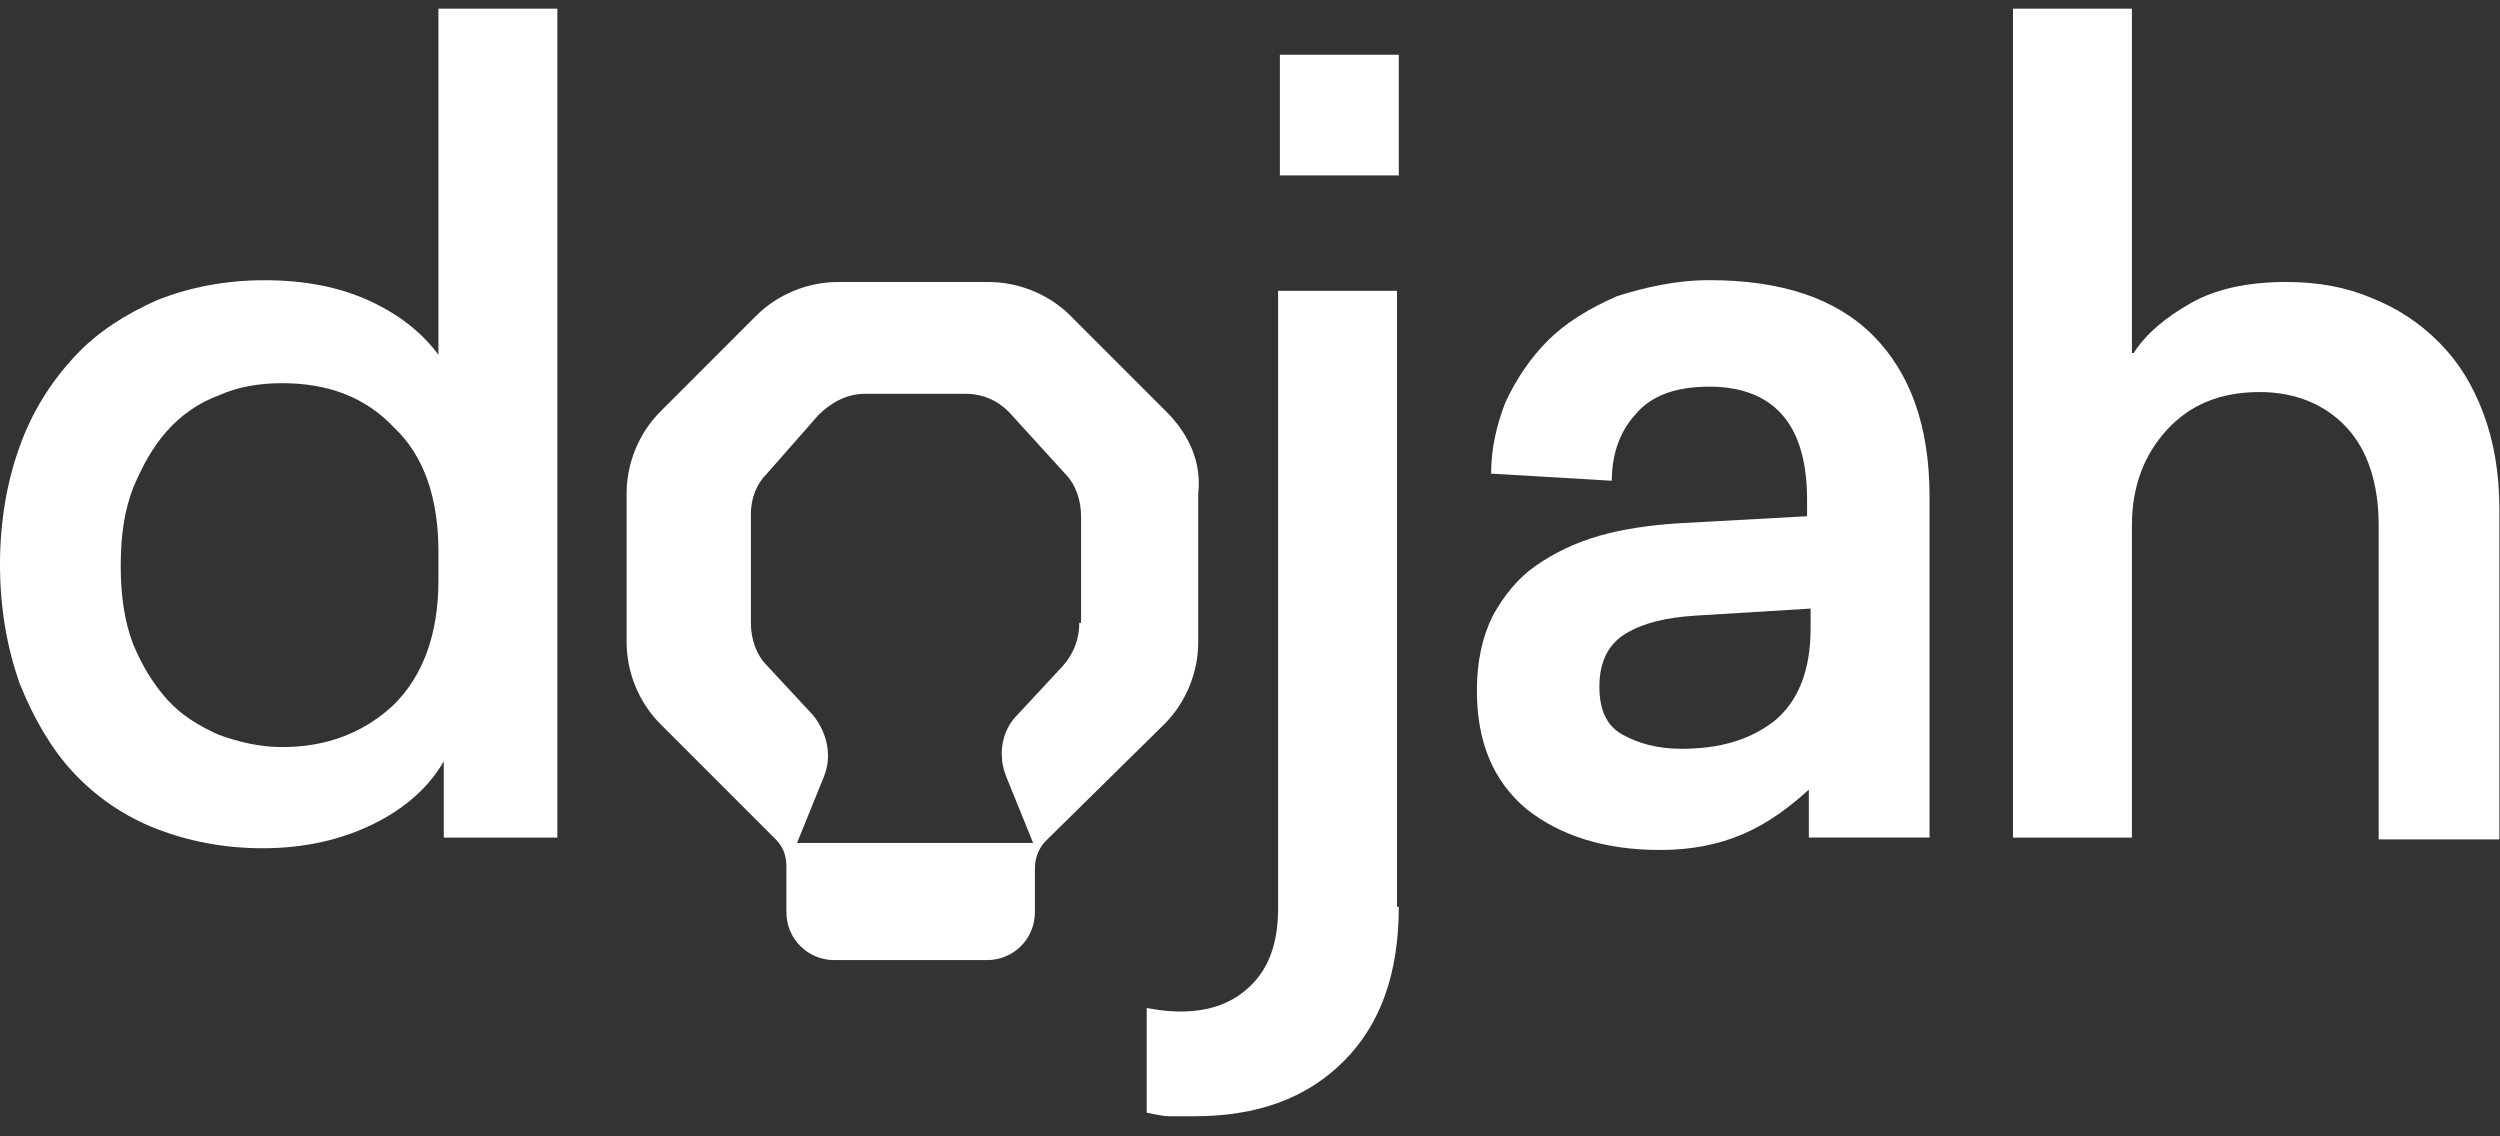
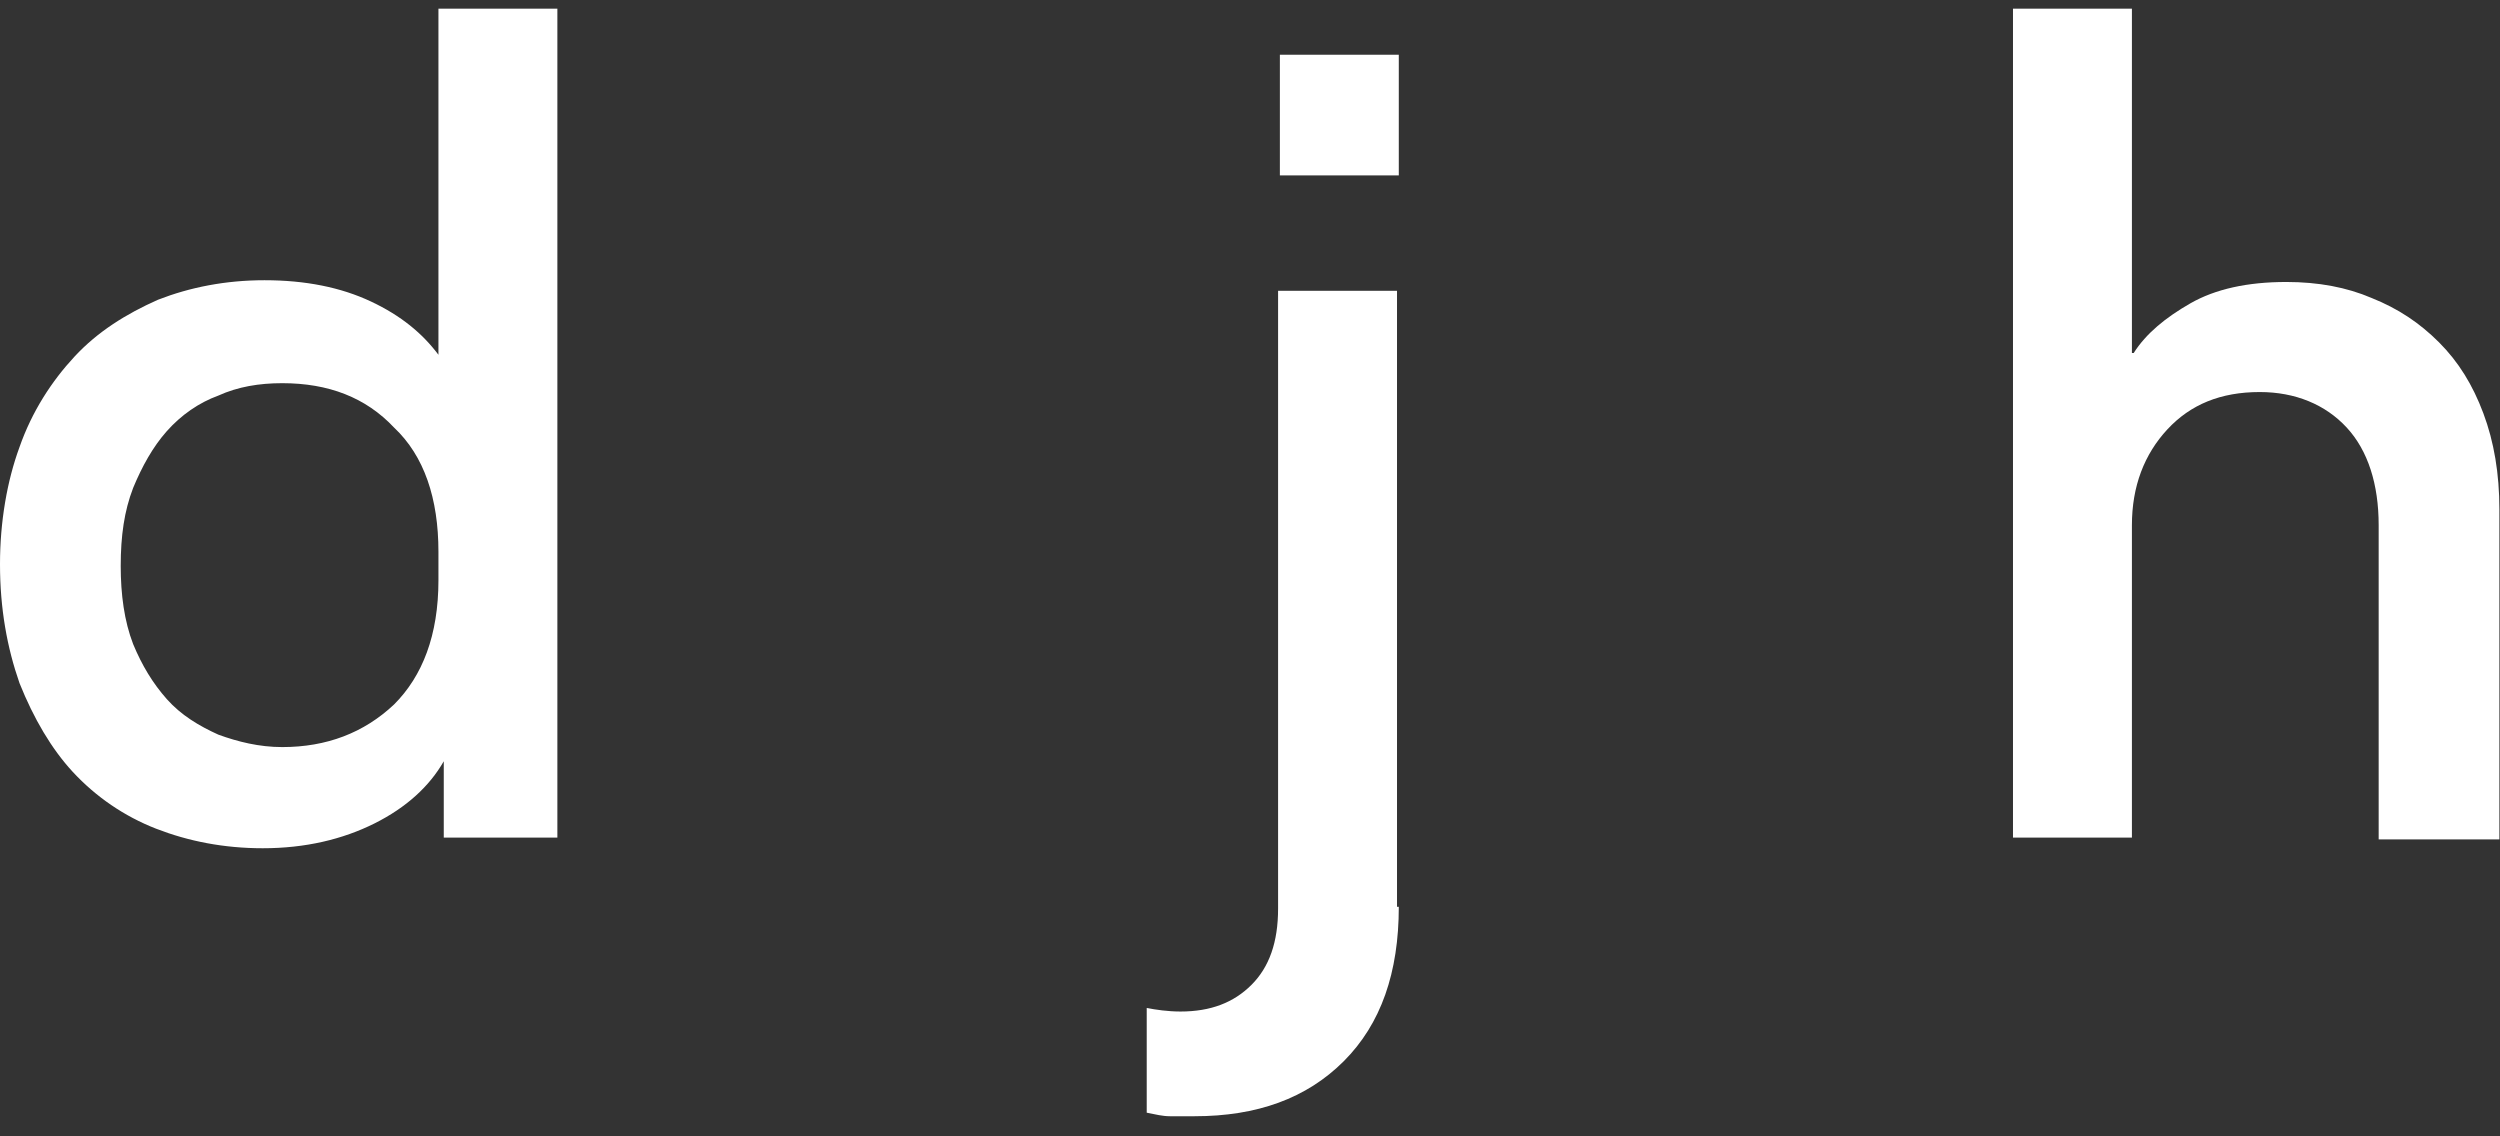
<svg xmlns="http://www.w3.org/2000/svg" width="77" height="35" viewBox="0 0 77 35" fill="none">
  <rect x="0" y="0" width="77" height="35" fill="#333333" stroke="none" />
  <g clip-path="url(#clip0_9329_3186)">
    <path d="M13.668 25.798V23.447C13.231 24.213 12.52 24.869 11.536 25.361C10.552 25.853 9.404 26.126 8.092 26.126C6.889 26.126 5.795 25.907 4.811 25.525C3.827 25.142 2.952 24.541 2.242 23.775C1.586 23.064 1.039 22.135 0.601 21.041C0.219 19.948 0 18.745 0 17.378C0 16.066 0.219 14.809 0.601 13.77C0.984 12.677 1.586 11.747 2.296 10.982C3.007 10.216 3.882 9.669 4.866 9.232C5.85 8.849 6.944 8.631 8.146 8.631C9.404 8.631 10.497 8.849 11.427 9.287C12.356 9.724 13.012 10.271 13.504 10.927V0.266H17.167V25.798H13.668ZM8.693 11.802C7.982 11.802 7.326 11.911 6.725 12.184C6.123 12.403 5.577 12.786 5.139 13.278C4.702 13.77 4.374 14.371 4.101 15.027C3.827 15.738 3.718 16.504 3.718 17.433C3.718 18.308 3.827 19.128 4.101 19.839C4.374 20.495 4.702 21.041 5.139 21.534C5.577 22.026 6.123 22.354 6.725 22.627C7.326 22.846 7.982 23.01 8.693 23.01C10.06 23.01 11.208 22.572 12.137 21.698C13.012 20.823 13.504 19.565 13.504 17.87V16.996C13.504 15.355 13.067 14.043 12.137 13.169C11.263 12.239 10.115 11.802 8.693 11.802Z" fill="white" />
    <path d="M43.083 27.929C43.083 29.952 42.536 31.537 41.388 32.685C40.24 33.834 38.709 34.38 36.795 34.38C36.468 34.38 36.249 34.38 36.03 34.38C35.811 34.38 35.593 34.326 35.319 34.271V31.045C35.593 31.1 35.975 31.155 36.358 31.155C37.288 31.155 37.998 30.881 38.545 30.334C39.092 29.788 39.365 29.022 39.365 27.983V8.957H43.028V27.929H43.083ZM43.083 5.403H39.42V1.686H43.083V5.403Z" fill="white" />
-     <path d="M52.651 8.629C54.837 8.629 56.532 9.176 57.681 10.324C58.829 11.472 59.43 13.112 59.43 15.299V25.796H55.712V24.32C55.111 24.867 54.455 25.359 53.689 25.687C52.924 26.015 52.104 26.179 51.12 26.179C49.425 26.179 48.058 25.742 47.019 24.922C45.98 24.047 45.488 22.844 45.488 21.258C45.488 20.384 45.652 19.618 45.98 18.962C46.308 18.361 46.746 17.814 47.292 17.431C47.839 17.049 48.495 16.721 49.261 16.502C50.026 16.283 50.846 16.174 51.666 16.119L55.658 15.9V15.408C55.658 14.315 55.439 13.44 54.947 12.839C54.455 12.237 53.689 11.909 52.651 11.909C51.612 11.909 50.846 12.183 50.354 12.784C49.862 13.331 49.644 14.042 49.644 14.807L45.926 14.588C45.926 13.823 46.09 13.112 46.363 12.401C46.691 11.691 47.129 11.034 47.675 10.488C48.222 9.941 48.933 9.504 49.807 9.121C50.682 8.848 51.612 8.629 52.651 8.629ZM52.213 18.962C51.338 19.017 50.628 19.181 50.081 19.509C49.534 19.837 49.261 20.384 49.261 21.149C49.261 21.86 49.479 22.352 49.971 22.625C50.464 22.899 51.065 23.063 51.776 23.063C52.979 23.063 53.908 22.789 54.673 22.188C55.384 21.587 55.767 20.657 55.767 19.345V18.744L52.213 18.962Z" fill="white" />
    <path d="M65.718 10.872C66.1 10.271 66.702 9.779 67.467 9.341C68.233 8.904 69.217 8.685 70.42 8.685C71.404 8.685 72.279 8.849 73.044 9.177C73.864 9.505 74.52 9.943 75.122 10.544C75.723 11.146 76.16 11.856 76.488 12.731C76.816 13.606 76.981 14.59 76.981 15.684V25.853H73.263V16.176C73.263 14.918 72.935 13.879 72.279 13.169C71.622 12.458 70.693 12.075 69.6 12.075C68.397 12.075 67.467 12.458 66.757 13.223C66.046 13.989 65.663 14.973 65.663 16.176V25.798H62V0.266H65.663V10.872H65.718Z" fill="white" />
-     <path d="M35.921 12.677L32.969 9.724C32.312 9.068 31.383 8.686 30.454 8.686H25.806C24.877 8.686 23.948 9.068 23.291 9.724L20.339 12.677C19.683 13.333 19.3 14.262 19.3 15.192V19.784C19.3 20.714 19.683 21.643 20.339 22.299L23.893 25.853C24.111 26.072 24.221 26.345 24.221 26.673V28.095C24.221 28.915 24.877 29.571 25.697 29.571H30.399C31.219 29.571 31.875 28.915 31.875 28.095V26.728C31.875 26.454 31.985 26.126 32.203 25.908L35.866 22.299C36.522 21.643 36.905 20.714 36.905 19.784V15.192C37.014 14.262 36.632 13.387 35.921 12.677ZM33.242 19.183C33.242 19.675 33.078 20.112 32.75 20.495L31.328 22.026C30.836 22.518 30.727 23.283 31 23.939L31.82 25.962H24.549L25.369 23.939C25.642 23.283 25.478 22.573 25.041 22.026L23.619 20.495C23.291 20.167 23.127 19.675 23.127 19.183V15.848C23.127 15.356 23.291 14.918 23.619 14.59L25.205 12.786C25.588 12.403 26.08 12.13 26.627 12.13H29.743C30.29 12.13 30.782 12.349 31.164 12.786L32.805 14.59C33.133 14.918 33.297 15.41 33.297 15.902V19.183H33.242Z" fill="white" />
  </g>
  <defs>
    <clipPath id="clip0_9329_3186">
      <rect width="76.981" height="34.469" fill="white" transform="translate(0 0.266)" />
    </clipPath>
  </defs>
</svg>